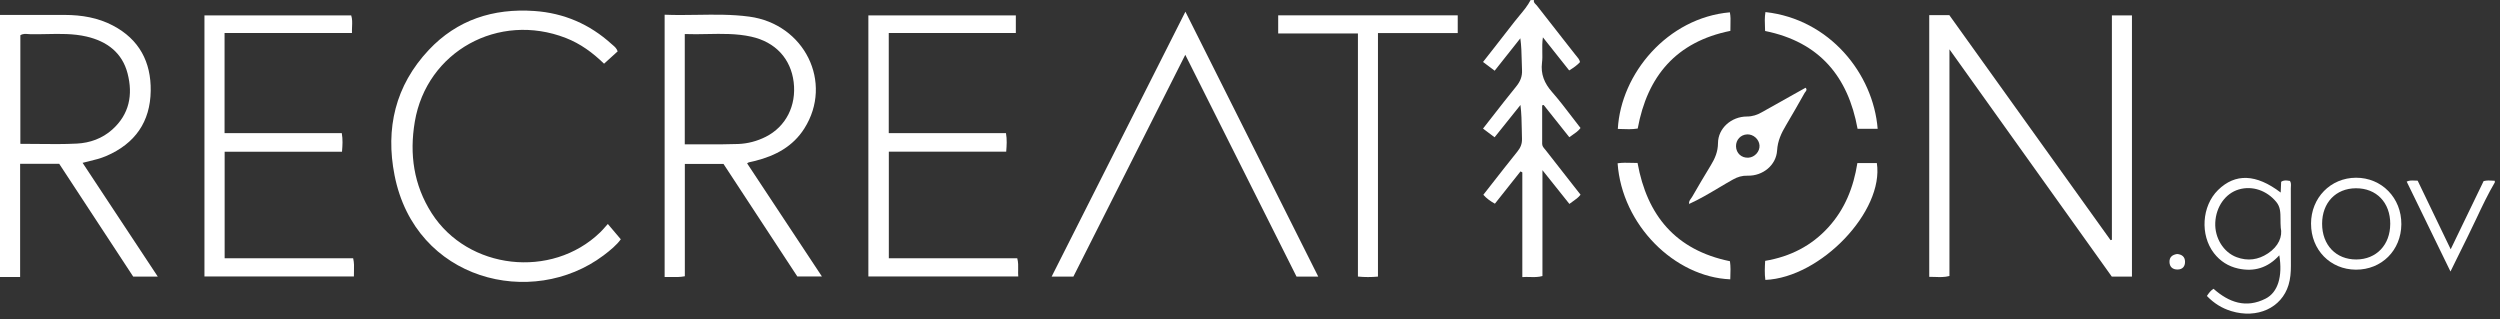
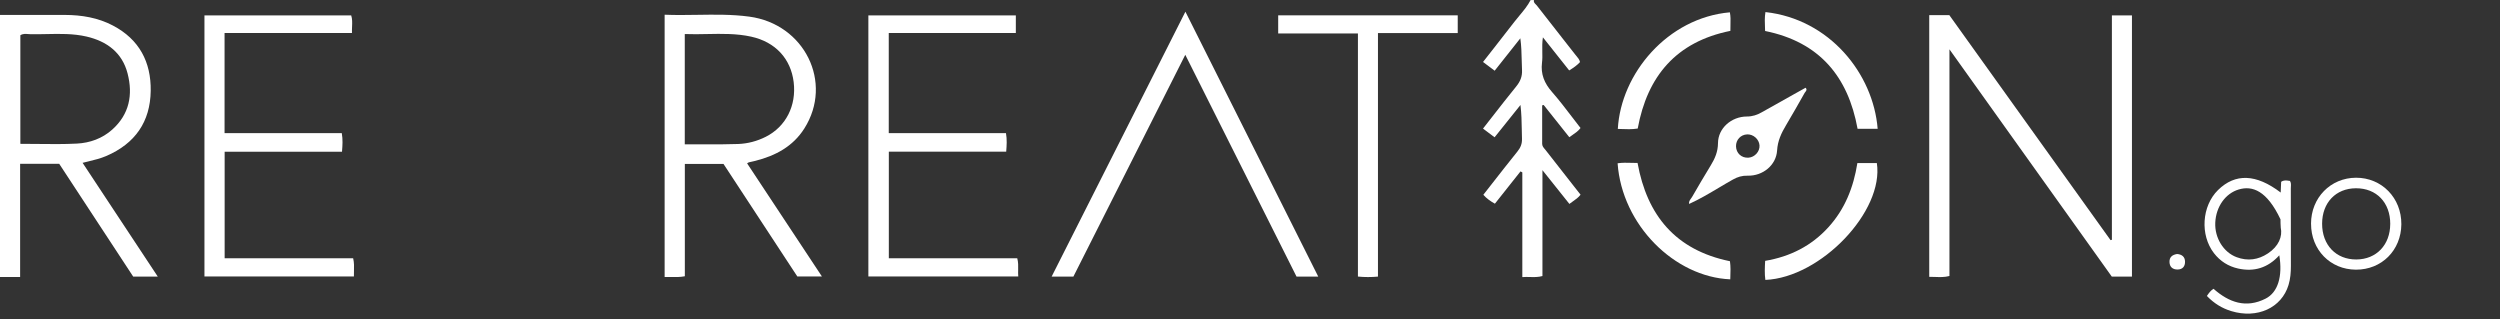
<svg xmlns="http://www.w3.org/2000/svg" width="141" height="18" viewBox="0 0 141 18" fill="none">
  <rect x="0" y="0" width="141" height="18" fill="#333333" stroke="none" />
  <path d="M86.515 0L86.514 0.002H86.327C86.163 0.321 85.934 0.595 85.706 0.868C85.604 0.989 85.502 1.111 85.406 1.237C85.001 1.766 84.589 2.29 84.174 2.819L84.171 2.822C83.995 3.045 83.819 3.269 83.643 3.495L83.886 3.678L83.887 3.678L83.895 3.684C84.031 3.786 84.16 3.884 84.299 3.988C84.526 3.702 84.747 3.422 84.966 3.146C85.229 2.815 85.488 2.488 85.747 2.161C85.806 2.594 85.815 2.998 85.824 3.392C85.828 3.579 85.832 3.765 85.842 3.95C85.861 4.319 85.74 4.6 85.511 4.881C85.061 5.434 84.622 5.996 84.179 6.565L84.178 6.566L84.177 6.567C84 6.794 83.822 7.022 83.642 7.252C83.8 7.371 83.944 7.479 84.091 7.59L84.295 7.743C84.779 7.14 85.244 6.558 85.709 5.978L85.754 5.922C85.813 6.408 85.821 6.87 85.829 7.325C85.832 7.492 85.835 7.658 85.84 7.824C85.85 8.109 85.759 8.327 85.582 8.546C85.099 9.146 84.624 9.753 84.148 10.362C83.986 10.57 83.823 10.778 83.66 10.986C83.849 11.199 84.06 11.348 84.313 11.488C84.791 10.886 85.254 10.302 85.716 9.718L85.757 9.667C85.776 9.677 85.795 9.688 85.814 9.698L85.859 9.723V15.628C86.005 15.616 86.147 15.62 86.288 15.623C86.521 15.63 86.75 15.636 86.994 15.569V9.597C87.4 10.106 87.77 10.569 88.132 11.023L88.513 11.501C88.578 11.451 88.642 11.406 88.705 11.362C88.868 11.248 89.02 11.142 89.144 10.982L88.648 10.35C88.157 9.722 87.666 9.096 87.176 8.469C87.167 8.457 87.158 8.446 87.149 8.436L87.138 8.423L87.124 8.407L87.124 8.406C87.051 8.321 86.978 8.236 86.978 8.108V5.942C87.007 5.935 87.034 5.928 87.062 5.92C87.542 6.523 88.022 7.126 88.509 7.738C88.569 7.694 88.627 7.654 88.684 7.615C88.859 7.495 89.016 7.387 89.142 7.22C88.982 7.016 88.825 6.811 88.669 6.606L88.667 6.603L88.666 6.603L88.666 6.602C88.297 6.119 87.93 5.639 87.532 5.185C87.103 4.695 86.889 4.184 86.969 3.534C86.995 3.331 86.99 3.124 86.986 2.911C86.981 2.656 86.976 2.39 87.02 2.105L87.543 2.764C87.871 3.177 88.185 3.573 88.502 3.972C88.755 3.818 88.954 3.676 89.113 3.501C89.08 3.357 88.998 3.262 88.919 3.169C88.896 3.142 88.873 3.116 88.852 3.088C88.598 2.764 88.344 2.44 88.089 2.116L88.088 2.114C87.617 1.514 87.147 0.915 86.679 0.313C86.661 0.29 86.639 0.269 86.617 0.247C86.552 0.182 86.484 0.115 86.514 0.002H86.517L86.515 0Z" fill="white" />
  <path fill-rule="evenodd" clip-rule="evenodd" d="M0 0.842C0.407 0.842 0.813 0.841 1.22 0.841H1.22C2.034 0.84 2.847 0.839 3.66 0.842C4.606 0.845 5.524 0.997 6.366 1.439C7.86 2.222 8.523 3.503 8.5 5.123C8.477 6.868 7.621 8.1 5.987 8.801C5.667 8.938 5.331 9.019 4.967 9.108L4.966 9.108C4.866 9.132 4.763 9.157 4.658 9.184C5.364 10.253 6.066 11.316 6.77 12.381L6.777 12.391C7.48 13.454 8.185 14.521 8.899 15.601H7.513C6.96 14.759 6.405 13.913 5.849 13.064L5.847 13.062C5.014 11.792 4.177 10.516 3.339 9.238H1.135V15.623H0V0.842ZM1.149 8.112C1.473 8.112 1.795 8.116 2.115 8.119C2.863 8.128 3.603 8.136 4.34 8.098C5.072 8.06 5.768 7.812 6.329 7.31C7.301 6.441 7.503 5.342 7.197 4.148C6.896 2.974 6.036 2.328 4.874 2.06C4.137 1.891 3.387 1.906 2.638 1.922C2.326 1.928 2.014 1.935 1.703 1.928C1.663 1.927 1.622 1.924 1.582 1.921C1.437 1.909 1.288 1.897 1.148 1.989V8.112H1.149Z" fill="white" />
-   <path d="M139.667 12.329C139.992 11.639 140.318 10.95 140.706 10.29H140.707V10.197C140.678 10.195 140.649 10.193 140.62 10.191C140.444 10.178 140.267 10.165 140.076 10.214C139.596 11.208 139.114 12.207 138.613 13.242L138.219 14.059C137.97 13.542 137.728 13.039 137.49 12.546L137.391 12.34C137.039 11.608 136.697 10.897 136.356 10.189C136.294 10.19 136.236 10.187 136.18 10.184C136.027 10.177 135.888 10.171 135.737 10.241C136.117 11.022 136.495 11.797 136.875 12.577L136.879 12.587L137.07 12.979C137.445 13.749 137.823 14.524 138.207 15.314C138.318 15.088 138.426 14.87 138.53 14.656L138.531 14.655C138.748 14.212 138.955 13.791 139.165 13.371C139.337 13.026 139.502 12.678 139.667 12.329Z" fill="white" />
  <path d="M108.809 0.854H109.942C111.311 2.766 112.681 4.677 114.051 6.589L115.26 8.276C116.519 10.032 117.777 11.789 119.036 13.545C119.061 13.538 119.087 13.53 119.111 13.524V0.868H120.242V15.6H119.105L116.396 11.807L116.393 11.804C114.267 8.827 112.124 5.827 109.949 2.782V15.566C109.671 15.64 109.411 15.63 109.144 15.62C109.034 15.616 108.923 15.611 108.809 15.613V0.854Z" fill="white" />
  <path fill-rule="evenodd" clip-rule="evenodd" d="M39.326 0.837C38.716 0.846 38.103 0.856 37.486 0.83H37.485V15.621C37.605 15.618 37.722 15.62 37.839 15.623C38.095 15.629 38.349 15.634 38.625 15.581V9.245H40.805C42.022 11.101 43.231 12.944 44.419 14.755L44.968 15.591H46.355C45.663 14.546 44.98 13.512 44.301 12.486L44.244 12.4L44.244 12.399L44.231 12.38C43.53 11.32 42.833 10.267 42.137 9.213C42.152 9.204 42.165 9.195 42.176 9.187C42.199 9.172 42.215 9.16 42.234 9.156C42.291 9.142 42.349 9.129 42.407 9.117C42.472 9.102 42.538 9.088 42.603 9.071C43.742 8.783 44.724 8.258 45.365 7.246C47.007 4.656 45.379 1.352 42.253 0.937C41.282 0.807 40.308 0.822 39.326 0.837ZM39.075 8.139H38.621V1.92C39.044 1.937 39.467 1.929 39.887 1.92C40.72 1.904 41.547 1.887 42.365 2.067C43.738 2.369 44.601 3.314 44.763 4.63C44.926 5.961 44.322 7.146 43.185 7.717C42.7 7.961 42.176 8.1 41.639 8.121C41.045 8.144 40.45 8.141 39.855 8.139C39.595 8.138 39.335 8.137 39.075 8.139Z" fill="white" />
  <path d="M12.665 1.862V7.508H19.277C19.34 7.874 19.319 8.192 19.289 8.556H12.67V14.567H19.918C19.978 14.82 19.971 15.053 19.964 15.291C19.961 15.391 19.958 15.491 19.96 15.593H11.531V0.868H19.808C19.874 1.07 19.866 1.28 19.856 1.508C19.852 1.621 19.847 1.739 19.851 1.862H12.665Z" fill="white" />
  <path d="M48.976 0.869V15.593H57.43C57.418 15.463 57.421 15.335 57.424 15.209C57.429 14.998 57.433 14.789 57.373 14.566H50.13V8.554H56.75C56.778 8.191 56.8 7.872 56.737 7.508H50.126V1.86H57.293V0.869H48.976Z" fill="white" />
-   <path d="M34.282 12.633C34.23 12.69 34.181 12.745 34.134 12.798C34.035 12.911 33.944 13.014 33.845 13.109C31.108 15.75 26.388 15.214 24.348 12.026C23.33 10.434 23.086 8.694 23.395 6.864C24.064 2.903 28.113 0.665 31.913 2.142C32.736 2.463 33.426 2.969 34.069 3.593C34.341 3.347 34.593 3.118 34.836 2.897C34.781 2.729 34.67 2.635 34.563 2.544C34.539 2.524 34.515 2.504 34.492 2.483C33.261 1.366 31.807 0.735 30.14 0.62C27.818 0.459 25.78 1.117 24.181 2.819C22.291 4.831 21.733 7.246 22.253 9.888C23.424 15.834 30.008 17.43 34.036 14.408C34.42 14.119 34.789 13.811 35.013 13.496C34.757 13.194 34.536 12.933 34.282 12.633Z" fill="white" />
  <path d="M74.35 15.602C71.857 10.631 69.383 5.697 66.857 0.659C65.166 4.008 63.495 7.317 61.826 10.623L59.311 15.602H60.538L62.532 11.649C63.962 8.815 65.397 5.97 66.85 3.09C68.977 7.333 71.058 11.482 73.125 15.602H74.35Z" fill="white" />
  <path d="M77.717 1.866V15.6C77.33 15.635 76.976 15.636 76.587 15.598V1.889H72.09V0.864H82.216V1.866H77.717Z" fill="white" />
-   <path d="M95.268 11.512L95.247 11.522C95.24 11.531 95.242 11.529 95.248 11.521C95.251 11.517 95.256 11.51 95.261 11.503H95.262L95.262 11.504L95.265 11.503L95.266 11.508L95.267 11.51L95.268 11.512L95.268 11.512Z" fill="white" />
  <path fill-rule="evenodd" clip-rule="evenodd" d="M95.375 11.193C95.308 11.284 95.241 11.376 95.265 11.503C95.853 11.237 96.406 10.908 96.958 10.579C97.214 10.428 97.469 10.275 97.729 10.13C97.996 9.979 98.254 9.899 98.573 9.908C99.421 9.93 100.178 9.317 100.228 8.487C100.261 7.941 100.467 7.508 100.731 7.065C101.09 6.461 101.438 5.85 101.783 5.238C101.792 5.221 101.807 5.203 101.822 5.185C101.872 5.123 101.929 5.054 101.836 4.948C101.619 5.069 101.402 5.19 101.185 5.311L101.183 5.312L101.17 5.319L101.169 5.32C100.567 5.655 99.965 5.991 99.367 6.331C99.103 6.481 98.844 6.571 98.525 6.571C97.648 6.574 96.901 7.233 96.895 8.07C96.891 8.554 96.727 8.934 96.489 9.323C96.13 9.908 95.784 10.502 95.44 11.096C95.421 11.129 95.398 11.161 95.375 11.193ZM97.911 8.253C97.904 7.885 98.175 7.594 98.54 7.58V7.579C98.891 7.566 99.213 7.854 99.237 8.202C99.259 8.544 98.968 8.869 98.616 8.893C98.224 8.92 97.92 8.643 97.911 8.253Z" fill="white" />
-   <path fill-rule="evenodd" clip-rule="evenodd" d="M124.468 16.694C124.58 16.523 124.682 16.39 124.843 16.287C125.708 17.056 126.676 17.405 127.781 16.842C128.479 16.487 128.746 15.582 128.553 14.399C127.909 15.109 127.131 15.343 126.235 15.146C125.676 15.023 125.217 14.731 124.868 14.28C124.074 13.254 124.18 11.618 125.097 10.718C126.068 9.765 127.246 9.804 128.631 10.859L128.657 10.255C128.803 10.151 128.949 10.173 129.094 10.196L129.121 10.2L129.138 10.202L129.155 10.205C129.22 10.309 129.213 10.418 129.206 10.525C129.204 10.557 129.202 10.589 129.202 10.621C129.203 11.297 129.204 11.972 129.204 12.648C129.204 13.436 129.204 14.224 129.206 15.012C129.206 15.372 129.177 15.729 129.073 16.073C128.68 17.367 127.309 17.991 125.843 17.546C125.319 17.387 124.87 17.11 124.469 16.693L124.468 16.694ZM128.634 12.833C128.621 12.666 128.62 12.513 128.62 12.37C128.618 11.982 128.616 11.672 128.381 11.388C127.851 10.746 127.034 10.457 126.262 10.687C125.51 10.912 124.981 11.661 124.941 12.561C124.903 13.415 125.403 14.231 126.148 14.506C126.77 14.737 127.361 14.657 127.91 14.293C128.514 13.894 128.746 13.339 128.633 12.832L128.634 12.833Z" fill="white" />
+   <path fill-rule="evenodd" clip-rule="evenodd" d="M124.468 16.694C124.58 16.523 124.682 16.39 124.843 16.287C125.708 17.056 126.676 17.405 127.781 16.842C128.479 16.487 128.746 15.582 128.553 14.399C127.909 15.109 127.131 15.343 126.235 15.146C125.676 15.023 125.217 14.731 124.868 14.28C124.074 13.254 124.18 11.618 125.097 10.718C126.068 9.765 127.246 9.804 128.631 10.859L128.657 10.255C128.803 10.151 128.949 10.173 129.094 10.196L129.121 10.2L129.138 10.202L129.155 10.205C129.22 10.309 129.213 10.418 129.206 10.525C129.204 10.557 129.202 10.589 129.202 10.621C129.203 11.297 129.204 11.972 129.204 12.648C129.204 13.436 129.204 14.224 129.206 15.012C129.206 15.372 129.177 15.729 129.073 16.073C128.68 17.367 127.309 17.991 125.843 17.546C125.319 17.387 124.87 17.11 124.469 16.693L124.468 16.694ZM128.634 12.833C128.621 12.666 128.62 12.513 128.62 12.37C127.851 10.746 127.034 10.457 126.262 10.687C125.51 10.912 124.981 11.661 124.941 12.561C124.903 13.415 125.403 14.231 126.148 14.506C126.77 14.737 127.361 14.657 127.91 14.293C128.514 13.894 128.746 13.339 128.633 12.832L128.634 12.833Z" fill="white" />
  <path d="M97.591 15.625C97.602 15.329 97.613 15.033 97.569 14.732V14.733C94.506 14.105 92.894 12.154 92.358 9.191C92.249 9.191 92.14 9.188 92.031 9.185C91.763 9.177 91.498 9.169 91.233 9.209C91.478 12.69 94.449 15.622 97.586 15.754C97.588 15.711 97.589 15.668 97.591 15.625Z" fill="white" />
  <path d="M97.565 0.695C97.611 0.924 97.604 1.154 97.598 1.394C97.595 1.507 97.592 1.622 97.594 1.741C94.534 2.358 92.908 4.299 92.367 7.249C92.045 7.302 91.722 7.289 91.4 7.276C91.348 7.273 91.296 7.271 91.245 7.27C91.418 4.155 94.048 1.006 97.564 0.695H97.565Z" fill="white" />
  <path d="M105.854 9.197H104.756C104.54 10.563 104.054 11.794 103.117 12.822C102.164 13.868 100.966 14.474 99.555 14.712C99.535 15.083 99.517 15.435 99.566 15.787C102.696 15.654 106.268 11.909 105.854 9.197Z" fill="white" />
  <path d="M105.9 7.263H104.767C104.234 4.329 102.625 2.37 99.552 1.748C99.55 1.692 99.548 1.635 99.546 1.579C99.533 1.277 99.521 0.979 99.571 0.681C103.186 1.079 105.651 4.154 105.9 7.263Z" fill="white" />
  <path fill-rule="evenodd" clip-rule="evenodd" d="M132.879 10.024C131.443 10.029 130.342 11.155 130.342 12.618H130.343C130.342 14.092 131.427 15.202 132.874 15.209C134.326 15.215 135.424 14.119 135.436 12.649C135.448 11.166 134.331 10.019 132.879 10.024ZM132.874 10.618C134.032 10.613 134.813 11.425 134.81 12.632H134.809C134.807 13.81 134.029 14.627 132.902 14.634C131.753 14.642 130.965 13.82 130.967 12.615C130.97 11.43 131.739 10.624 132.874 10.618Z" fill="white" />
  <path d="M122.784 14.325C123.061 14.347 123.232 14.483 123.236 14.758C123.241 15.031 123.09 15.2 122.81 15.201C122.54 15.201 122.367 15.057 122.359 14.778C122.35 14.496 122.525 14.368 122.784 14.326V14.325Z" fill="white" />
</svg>